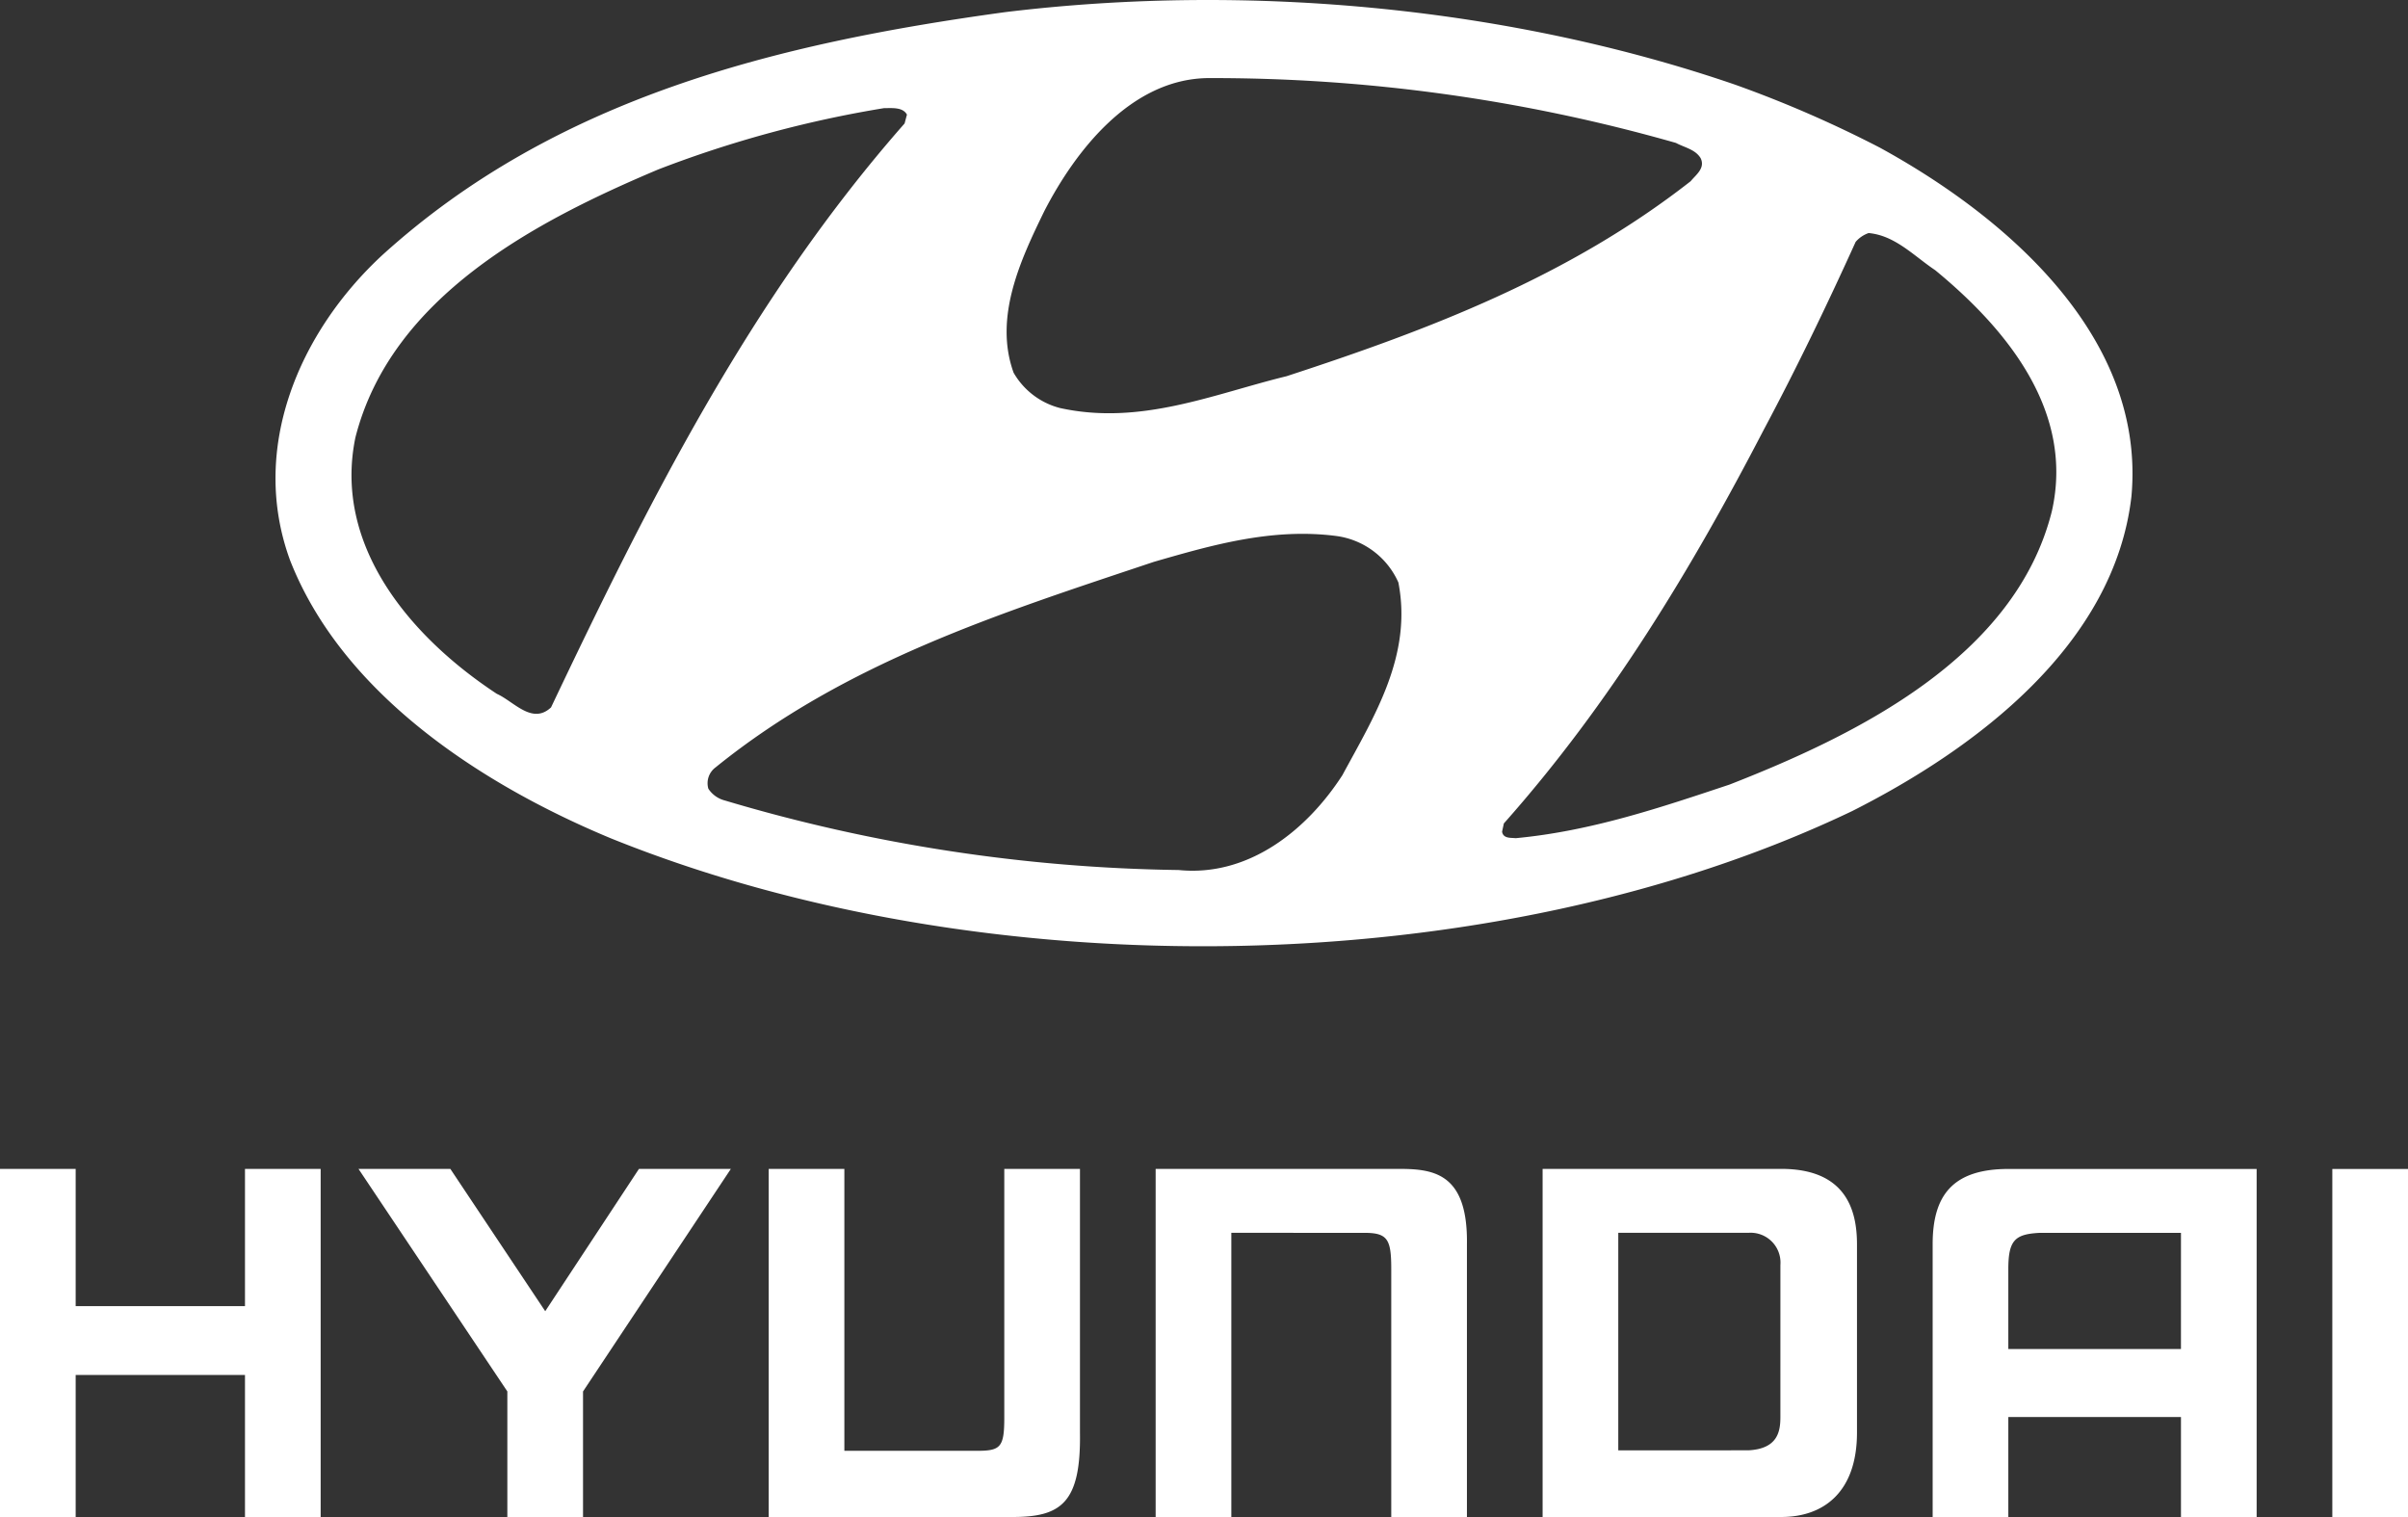
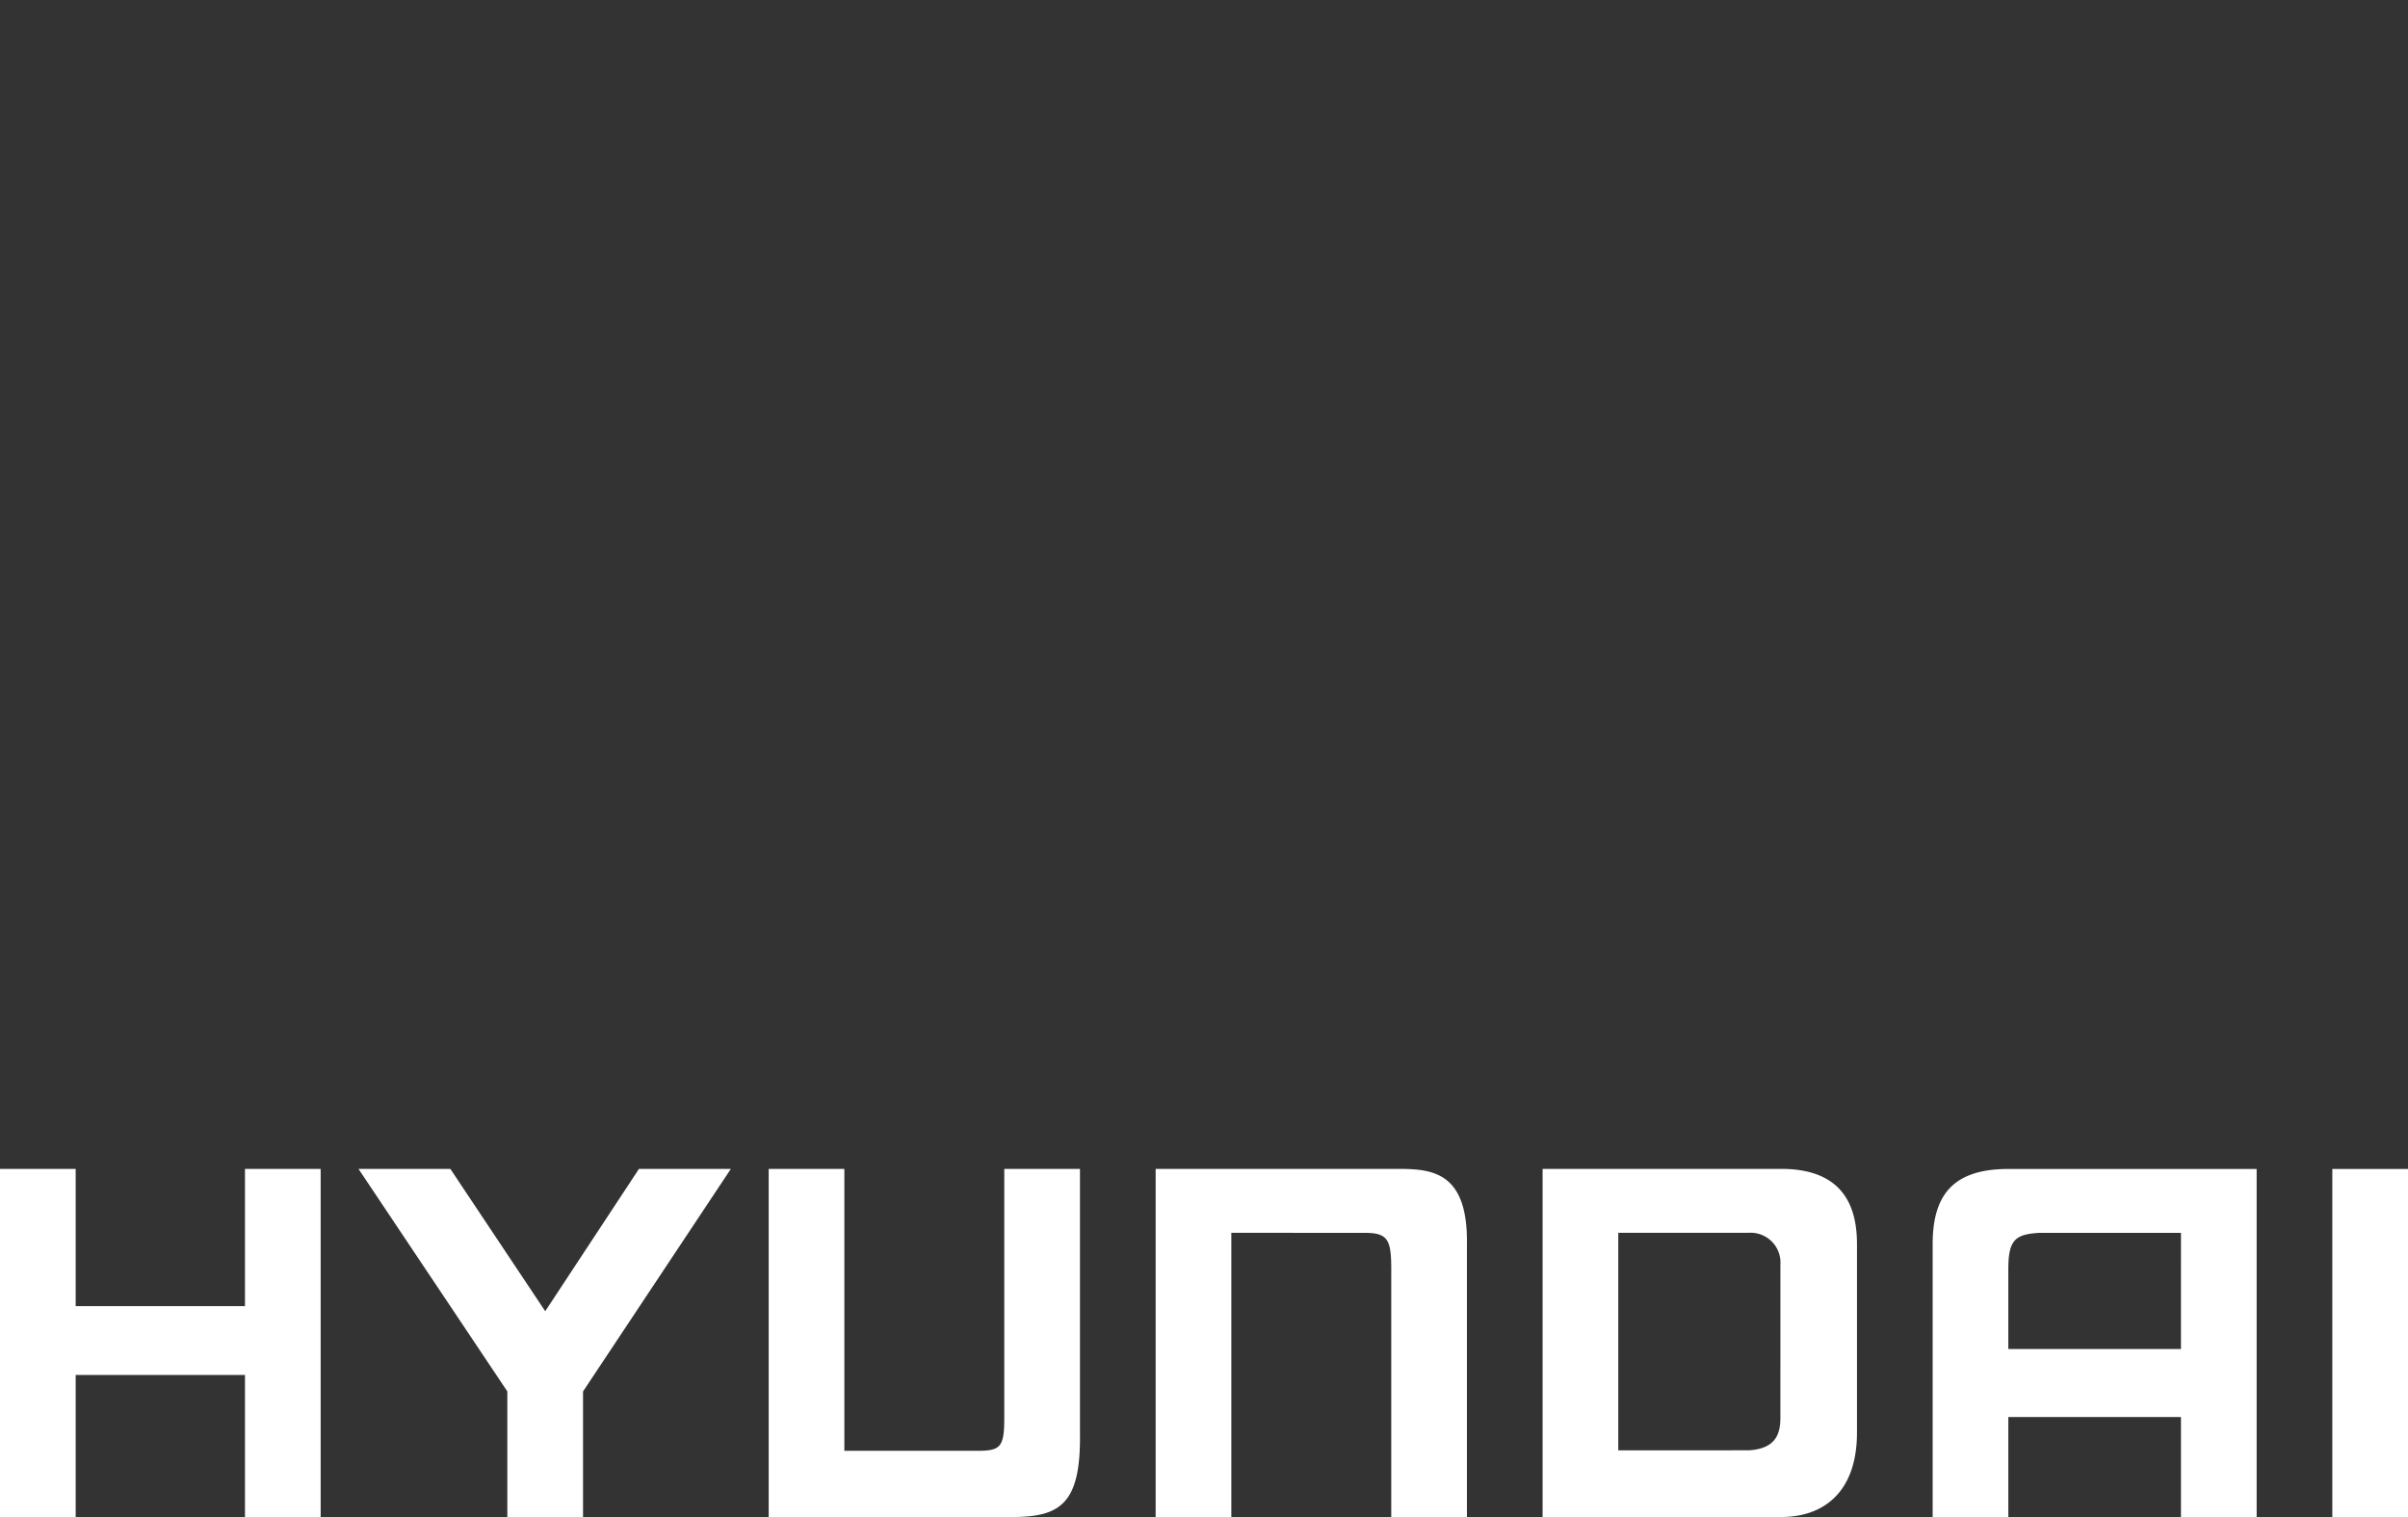
<svg xmlns="http://www.w3.org/2000/svg" viewBox="0 0 257.681 162.347">
  <rect x="0" y="0" width="257.681" height="162.347" fill="#333333" stroke="none" />
  <title>huindai</title>
  <g id="Слой_2" data-name="Слой 2">
    <g id="Foreground">
      <path d="M233.386,131.936h-15.209c-2.552.151-3.266.784-3.266,3.883v8.543h18.474Zm8.098-6.841v37.252h-8.098V151.639h-18.474v10.709h-8.098V133.143c0-5.16,2.091-8.048,8.098-8.048Zm-42.767,8.04v20.159c0,6.418-3.606,9.044-8.099,9.044h-25.543v-37.252h25.543C197.515,125.088,198.716,129.474,198.716,133.136Zm-8.196,2.242a3.196,3.196,0,0,0-3.421-3.449H173.173v23.276l13.926-.001c3.172-.161,3.421-2.063,3.421-3.572ZM0,125.088H8.098v14.683H26.216v-14.683H34.314v37.252H26.216v-15.202H8.098v15.202H0Zm48.193,0,10.152,15.229,10.03-15.229H78.209l-15.819,23.816v13.435H54.291v-13.438l-15.928-23.814Zm75.473,0H149.761c3.719,0,7.321.522,7.216,8.048v29.204h-8.098v-26.528c0-3.208-.385-3.883-2.902-3.883H131.765v30.411h-8.099Zm134.015.007v37.252h-8.099v-37.252ZM82.258,162.339h26.094c5.188,0,7.321-1.501,7.216-8.981v-28.27h-8.098v26.593c0,3.188-.385,3.575-2.901,3.575H90.356l-.001-30.168H82.258Z" style="fill:#fff;fill-rule:evenodd" />
-       <path d="M149.642,62.333c1.514,7.819-2.586,14.313-5.991,20.619-3.783,5.864-10.026,10.908-17.529,10.152a178.012,178.012,0,0,1-48.555-7.441,2.993,2.993,0,0,1-1.765-1.26,2.101,2.101,0,0,1,.756-2.27c13.936-11.287,30.519-16.52,46.915-22.006,6.116-1.766,12.612-3.658,19.485-2.774A8.495,8.495,0,0,1,149.642,62.333ZM207.086,28.913c7.819,6.432,14.881,15.197,12.485,25.79-3.909,15.638-20.934,23.961-34.492,29.257-7.378,2.459-14.818,4.982-22.89,5.738-.505-.063-1.324.063-1.451-.694l.189-.883c11.476-12.926,20.178-27.428,27.808-42.12,3.53-6.621,6.81-13.431,9.837-20.115a3.221,3.221,0,0,1,1.388-.946C202.799,25.193,204.816,27.4,207.086,28.913ZM97.052,12.267l-.252.946C80.216,32.067,69.308,53.946,58.967,75.7c-2.017,1.891-3.973-.631-5.801-1.451C43.959,68.197,35.635,58.424,38.031,46.821c3.847-15.133,19.422-23.204,32.412-28.689A121.689,121.689,0,0,1,94.593,11.573C95.477,11.573,96.612,11.448,97.052,12.267ZM179.342,15.294c.946.504,2.081.693,2.648,1.639.505,1.072-.504,1.766-1.072,2.459C167.866,29.606,152.921,35.282,137.662,40.263c-7.757,1.891-15.576,5.296-24.214,3.405a8.034,8.034,0,0,1-4.982-3.784c-2.144-5.926.757-12.105,3.279-17.277,3.342-6.494,9.27-14.124,17.467-14.25A180.654,180.654,0,0,1,179.342,15.294Zm21.817.504c13.369,7.315,28.503,20.178,26.926,37.328-1.829,15.89-16.648,26.988-29.889,33.672C159.542,105.273,105.25,105.84,65.335,89.698c-13.494-5.612-28.628-15.259-34.303-29.762-4.351-11.917.946-24.339,9.838-32.599C59.47,10.438,83.18,4.638,107.583,1.296c26.484-3.216,54.355-.379,78.064,7.755A125.426,125.426,0,0,1,201.159,15.798Z" style="fill:#fff;fill-rule:evenodd" />
    </g>
  </g>
</svg>